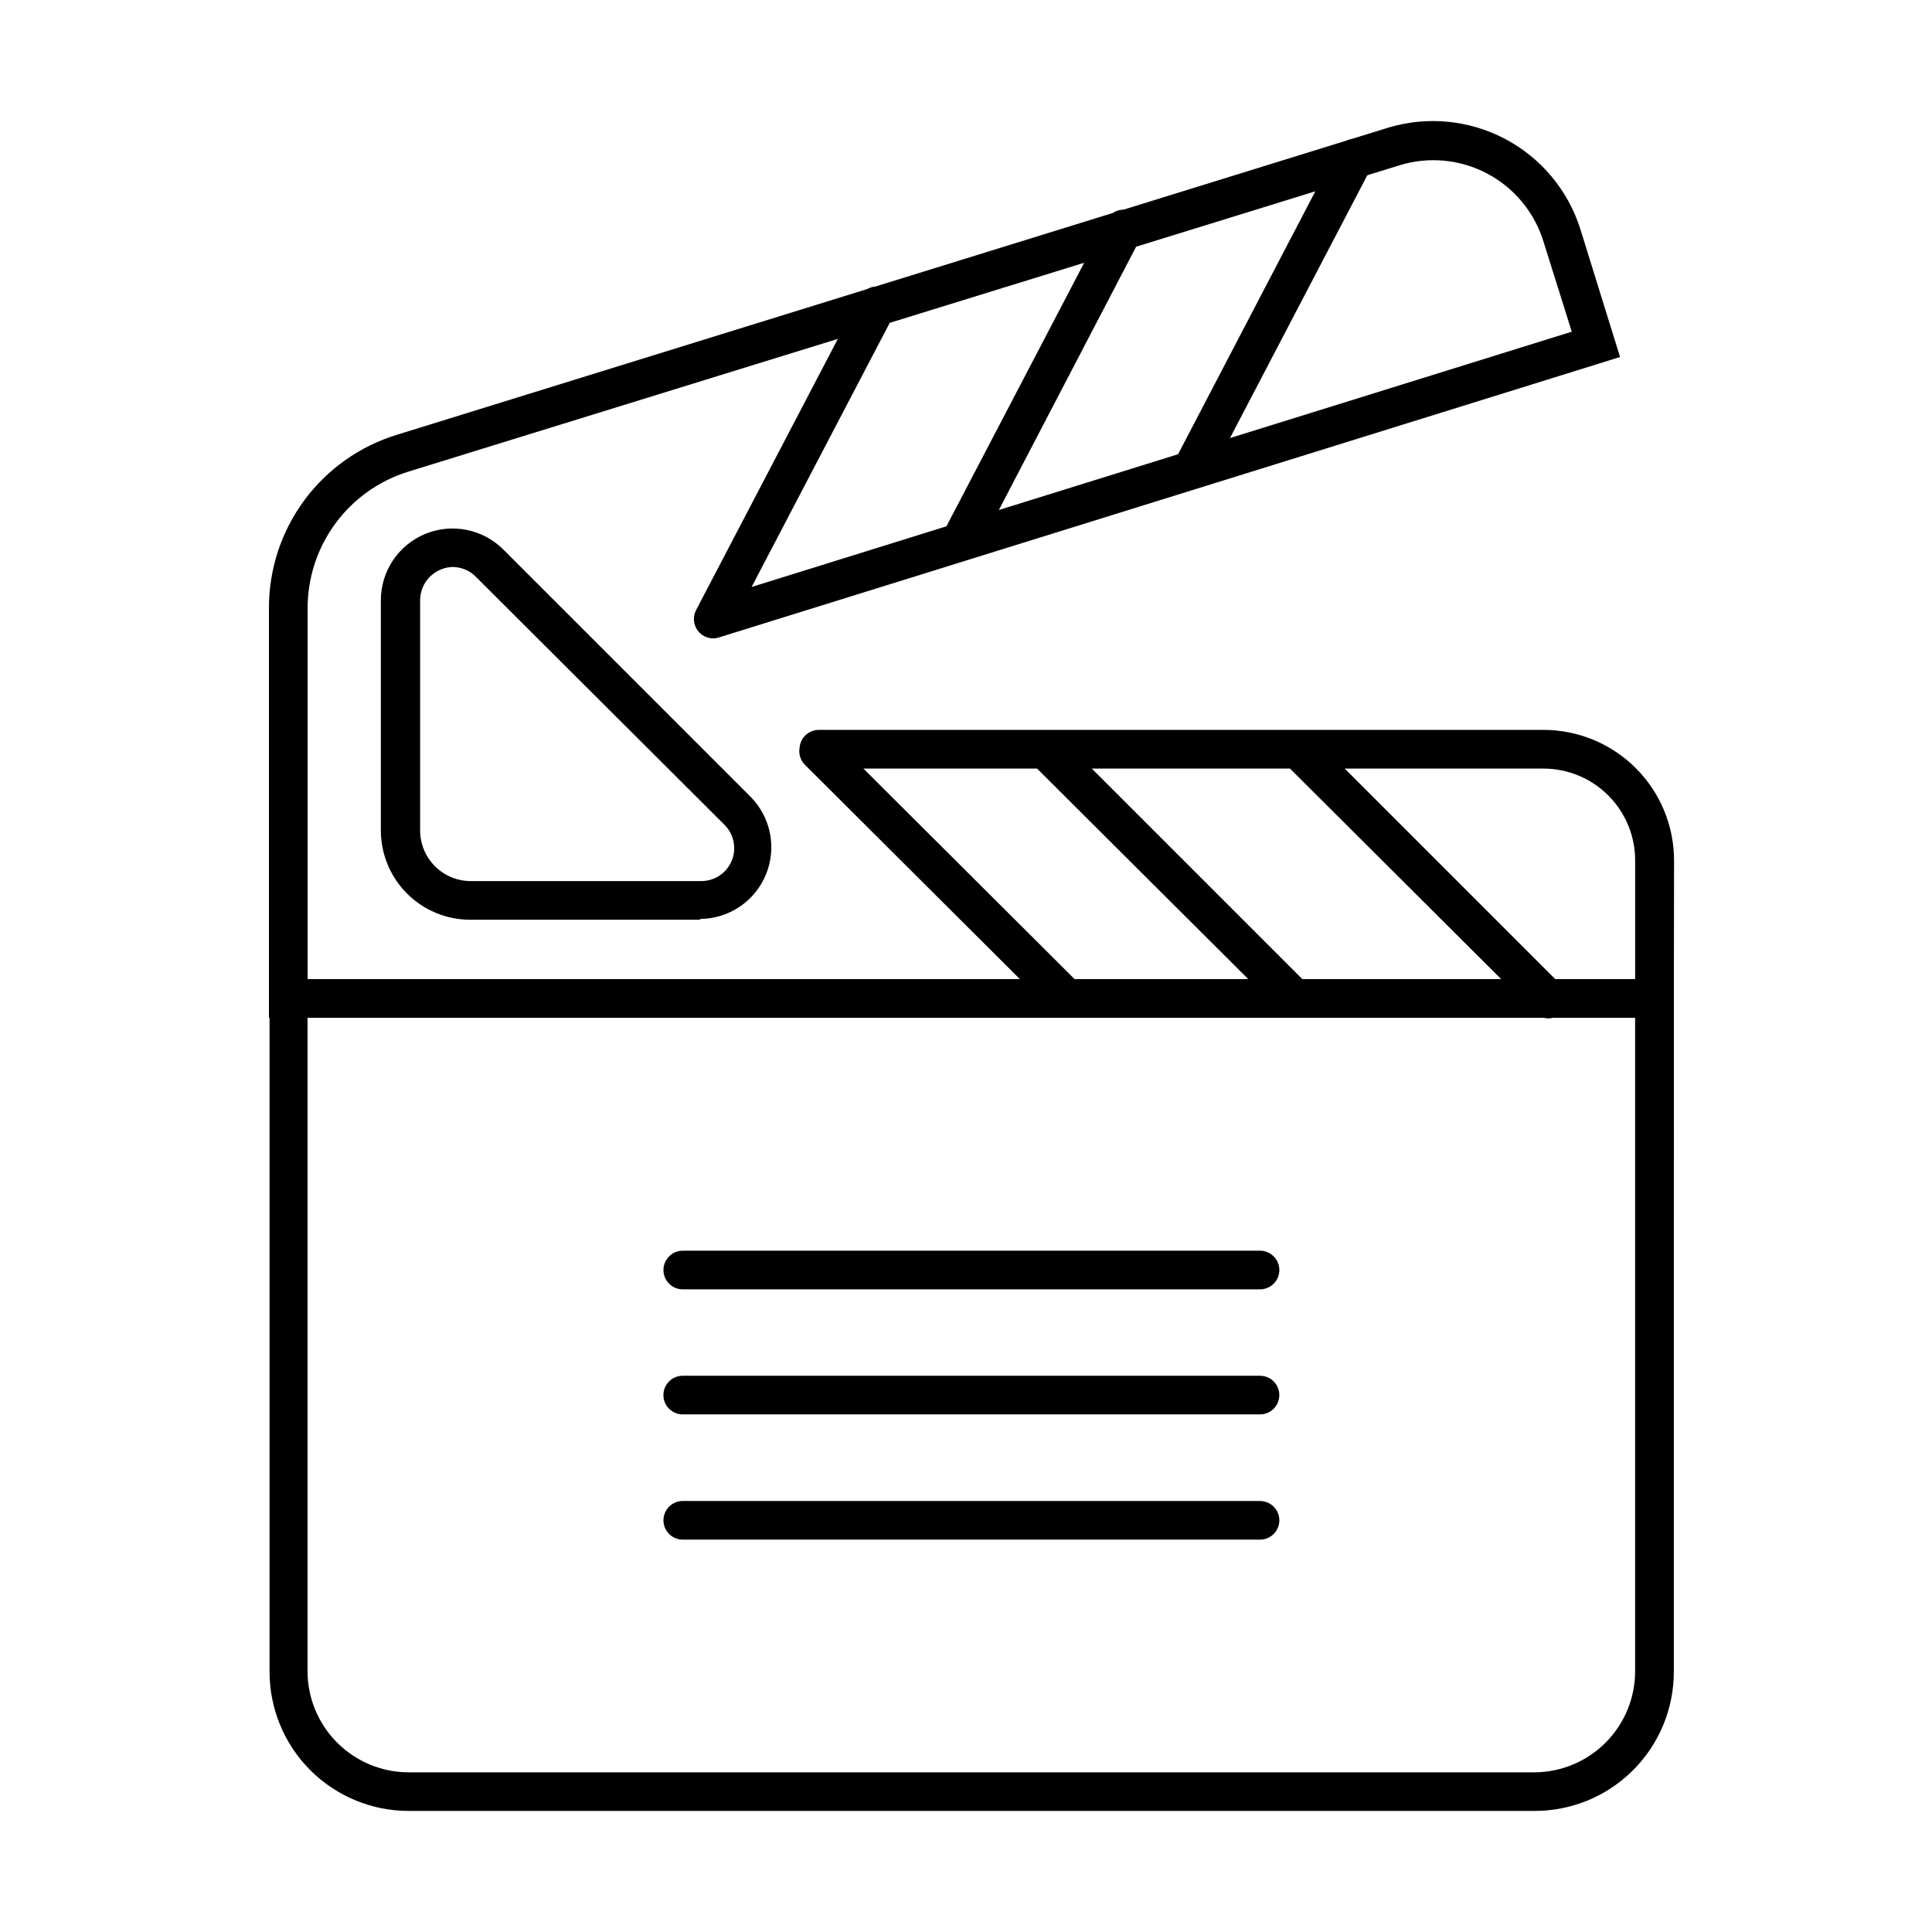
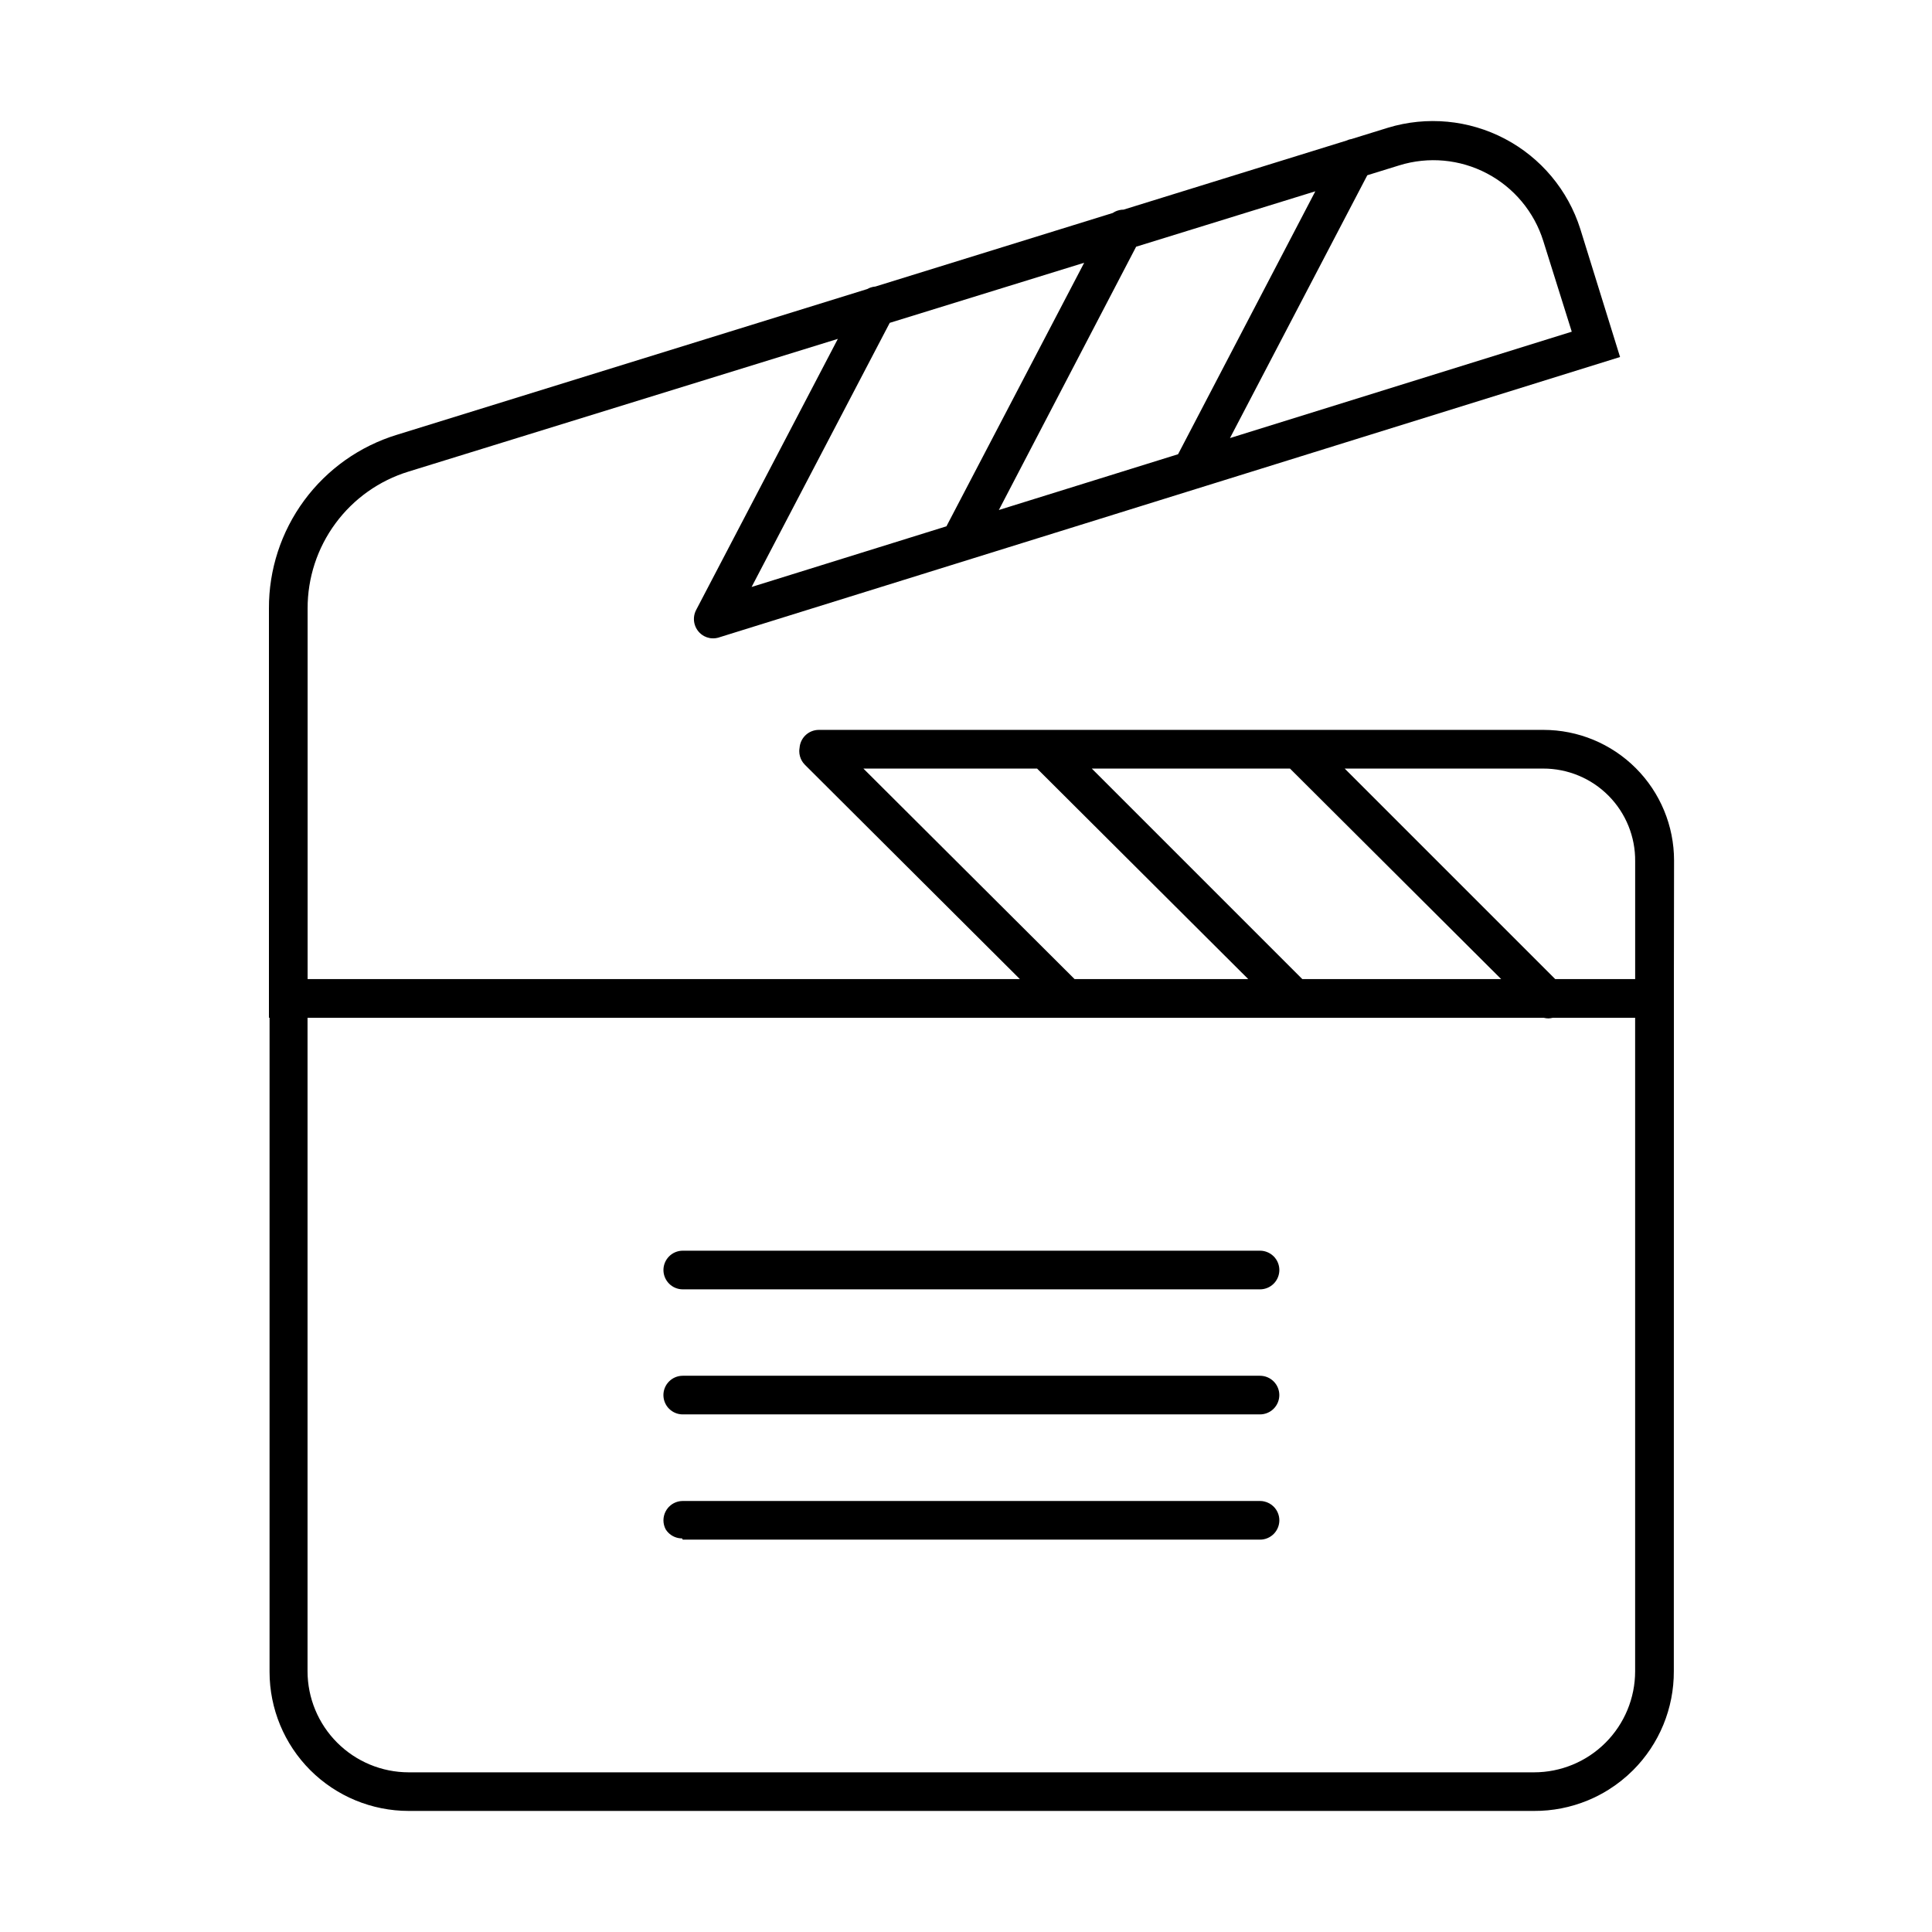
<svg xmlns="http://www.w3.org/2000/svg" fill="#000000" width="800px" height="800px" version="1.1" viewBox="144 144 512 512">
  <g>
    <path d="m324.94 485.69h152.98c1.355 0 2.66-0.539 3.621-1.5 0.957-0.961 1.5-2.266 1.5-3.621 0-1.355-0.543-2.66-1.5-3.621-0.578-0.574-1.273-1-2.035-1.246-0.508-0.164-1.043-0.254-1.586-0.254h-152.98c-1.355 0-2.66 0.539-3.617 1.5-0.961 0.961-1.504 2.266-1.504 3.621 0 1.355 0.543 2.66 1.504 3.621 0.957 0.961 2.262 1.5 3.617 1.5z" />
    <path d="m477.91 518.83h-152.98c-1.355 0-2.66-0.539-3.617-1.5-0.18-0.176-0.34-0.363-0.484-0.559-0.074-0.098-0.141-0.191-0.207-0.297l-0.109-0.18c-0.289-0.492-0.492-1.027-0.605-1.59-0.062-0.324-0.098-0.66-0.098-0.996 0-1.355 0.543-2.66 1.504-3.617 0.957-0.961 2.262-1.5 3.617-1.5h152.98c1.355 0 2.66 0.539 3.621 1.5 0.957 0.957 1.5 2.262 1.5 3.617 0 1.359-0.543 2.664-1.5 3.621-0.961 0.961-2.266 1.5-3.621 1.5z" />
-     <path d="m324.94 552.02h152.98c1.355 0 2.66-0.539 3.621-1.5 0.957-0.961 1.5-2.266 1.5-3.621 0-1.355-0.543-2.66-1.5-3.621-0.691-0.691-1.562-1.164-2.5-1.375-0.184-0.039-0.367-0.074-0.555-0.098-0.188-0.02-0.379-0.027-0.566-0.027h-152.98c-1.355 0-2.66 0.539-3.617 1.5l-0.254 0.27c-0.273 0.316-0.504 0.664-0.691 1.031-0.168 0.328-0.297 0.676-0.391 1.031-0.109 0.422-0.168 0.855-0.168 1.289 0 0.844 0.211 1.668 0.602 2.406l0.191 0.328c0.113 0.176 0.234 0.348 0.367 0.512 0.105 0.133 0.223 0.254 0.344 0.375 0.957 0.961 2.262 1.5 3.617 1.5z" />
+     <path d="m324.94 552.02h152.98c1.355 0 2.66-0.539 3.621-1.5 0.957-0.961 1.5-2.266 1.5-3.621 0-1.355-0.543-2.66-1.5-3.621-0.691-0.691-1.562-1.164-2.5-1.375-0.184-0.039-0.367-0.074-0.555-0.098-0.188-0.02-0.379-0.027-0.566-0.027h-152.98c-1.355 0-2.66 0.539-3.617 1.5l-0.254 0.27c-0.273 0.316-0.504 0.664-0.691 1.031-0.168 0.328-0.297 0.676-0.391 1.031-0.109 0.422-0.168 0.855-0.168 1.289 0 0.844 0.211 1.668 0.602 2.406c0.113 0.176 0.234 0.348 0.367 0.512 0.105 0.133 0.223 0.254 0.344 0.375 0.957 0.961 2.262 1.5 3.617 1.5z" />
    <path d="m587.58 586.88c0.023 4.871-0.922 9.699-2.773 14.199-1.855 4.504-4.582 8.598-8.023 12.039-1.977 1.973-4.168 3.715-6.527 5.191-1.75 1.098-3.594 2.043-5.512 2.832-4.504 1.852-9.328 2.797-14.199 2.773h-298.24c-9.781 0-19.156-3.887-26.074-10.797-6.914-6.914-10.797-16.293-10.797-26.074v-173.33h-0.164v-108.45c-0.043-10.301 3.231-20.344 9.34-28.637 6.109-8.293 14.73-14.398 24.582-17.406l124.63-38.617c0.289-0.164 0.59-0.305 0.906-0.41 0.203-0.07 0.41-0.125 0.617-0.168 0.215-0.047 0.434-0.078 0.652-0.094l62.895-19.488c0.129-0.086 0.266-0.172 0.402-0.246 0.262-0.145 0.535-0.27 0.816-0.363 0.184-0.066 0.367-0.117 0.559-0.156 0.355-0.082 0.723-0.121 1.086-0.121l59.004-18.281c0.203-0.094 0.418-0.184 0.637-0.25 0.242-0.078 0.492-0.137 0.742-0.176l9.656-2.992c10.32-3.144 21.469-2.094 31.02 2.93 9.551 5.023 16.73 13.613 19.984 23.902l10.531 33.922-238.61 74.254c-0.137 0.047-0.273 0.098-0.414 0.133-0.422 0.113-0.852 0.172-1.293 0.172-0.207 0.004-0.414-0.008-0.621-0.031l-0.211-0.031-0.18-0.035c-0.473-0.09-0.93-0.25-1.363-0.477-1.199-0.633-2.102-1.719-2.508-3.016-0.406-1.297-0.285-2.699 0.34-3.906l37.57-71.871-113.77 35.168c-7.762 2.379-14.551 7.191-19.367 13.73-4.816 6.531-7.406 14.445-7.383 22.562v98.199h188.75l-56.953-56.777c-0.188-0.188-0.355-0.387-0.512-0.594-0.242-0.332-0.441-0.691-0.602-1.07-0.082-0.199-0.148-0.398-0.207-0.602-0.121-0.445-0.184-0.902-0.184-1.359 0-0.141 0.008-0.281 0.02-0.422 0.016-0.172 0.035-0.34 0.066-0.504 0.098-1.207 0.621-2.344 1.484-3.207 0.961-0.961 2.262-1.5 3.621-1.5h192.02c9.18 0 17.984 3.644 24.477 10.137 6.492 6.492 10.141 15.297 10.141 24.477l-0.043 31.422zm-214.77-239.2 55.969 55.793h46.023l-55.969-55.793zm60.527 0 55.793 55.793h52.699l-55.969-55.793zm67.02 0 55.797 55.793h21.18v-31.215c0.035-3.219-0.574-6.418-1.785-9.398-1.211-2.984-3-5.695-5.269-7.984-2.266-2.285-4.965-4.102-7.938-5.332-2.973-1.238-6.164-1.871-9.383-1.863zm-120.57-118.12-36.605 69.992 51.633-16.074 36.504-69.844zm65.297-20.18-36.379 69.777 47.496-14.781 36.371-69.68zm61.266-18.938-36.395 69.652 90.578-28.191-7.535-24.004c-2.406-7.719-7.781-14.172-14.938-17.938-7.16-3.766-15.52-4.535-23.246-2.137zm-280.85 223.28v173.17c0.008 7.106 2.836 13.914 7.859 18.934 5.019 5.023 11.832 7.852 18.934 7.859h298.24c7.106 0 13.922-2.82 18.945-7.848 5.023-5.023 7.848-11.836 7.848-18.945v-173.17h-21.832c-0.168 0.043-0.34 0.078-0.516 0.105-0.195 0.035-0.395 0.051-0.594 0.059-0.434 0-0.867-0.059-1.285-0.164z" fill-rule="evenodd" />
-     <path d="m329.65 387.74h-61.082c-6.266-0.008-12.27-2.504-16.703-6.934-4.43-4.434-6.922-10.438-6.934-16.703v-61.086c0.008-3.746 1.129-7.41 3.215-10.527 2.086-3.113 5.047-5.547 8.512-6.981 3.465-1.438 7.277-1.816 10.957-1.09 3.68 0.723 7.059 2.519 9.723 5.16l65.547 65.551c1.34 1.348 2.461 2.883 3.336 4.543 0.852 1.621 1.473 3.363 1.828 5.18 0.727 3.68 0.348 7.492-1.09 10.957s-3.867 6.426-6.981 8.512c-3.117 2.086-6.781 3.203-10.531 3.211zm-65.621-93.488c-2.293 0.043-4.481 0.969-6.102 2.594-1.637 1.637-2.57 3.856-2.59 6.172v61.086c0.012 3.547 1.426 6.949 3.934 9.461 2.512 2.508 5.914 3.926 9.461 3.934h61.082c0.898 0.004 1.785-0.133 2.629-0.398 0.789-0.242 1.543-0.598 2.238-1.062 1.441-0.957 2.562-2.32 3.227-3.922 0.664-1.594 0.836-3.356 0.496-5.051-0.34-1.699-1.176-3.258-2.402-4.477l-65.918-65.754c-0.258-0.262-0.535-0.512-0.828-0.738-0.605-0.473-1.273-0.867-1.984-1.164-0.43-0.18-0.875-0.324-1.324-0.434-0.629-0.152-1.27-0.23-1.918-0.246z" fill-rule="evenodd" />
  </g>
</svg>